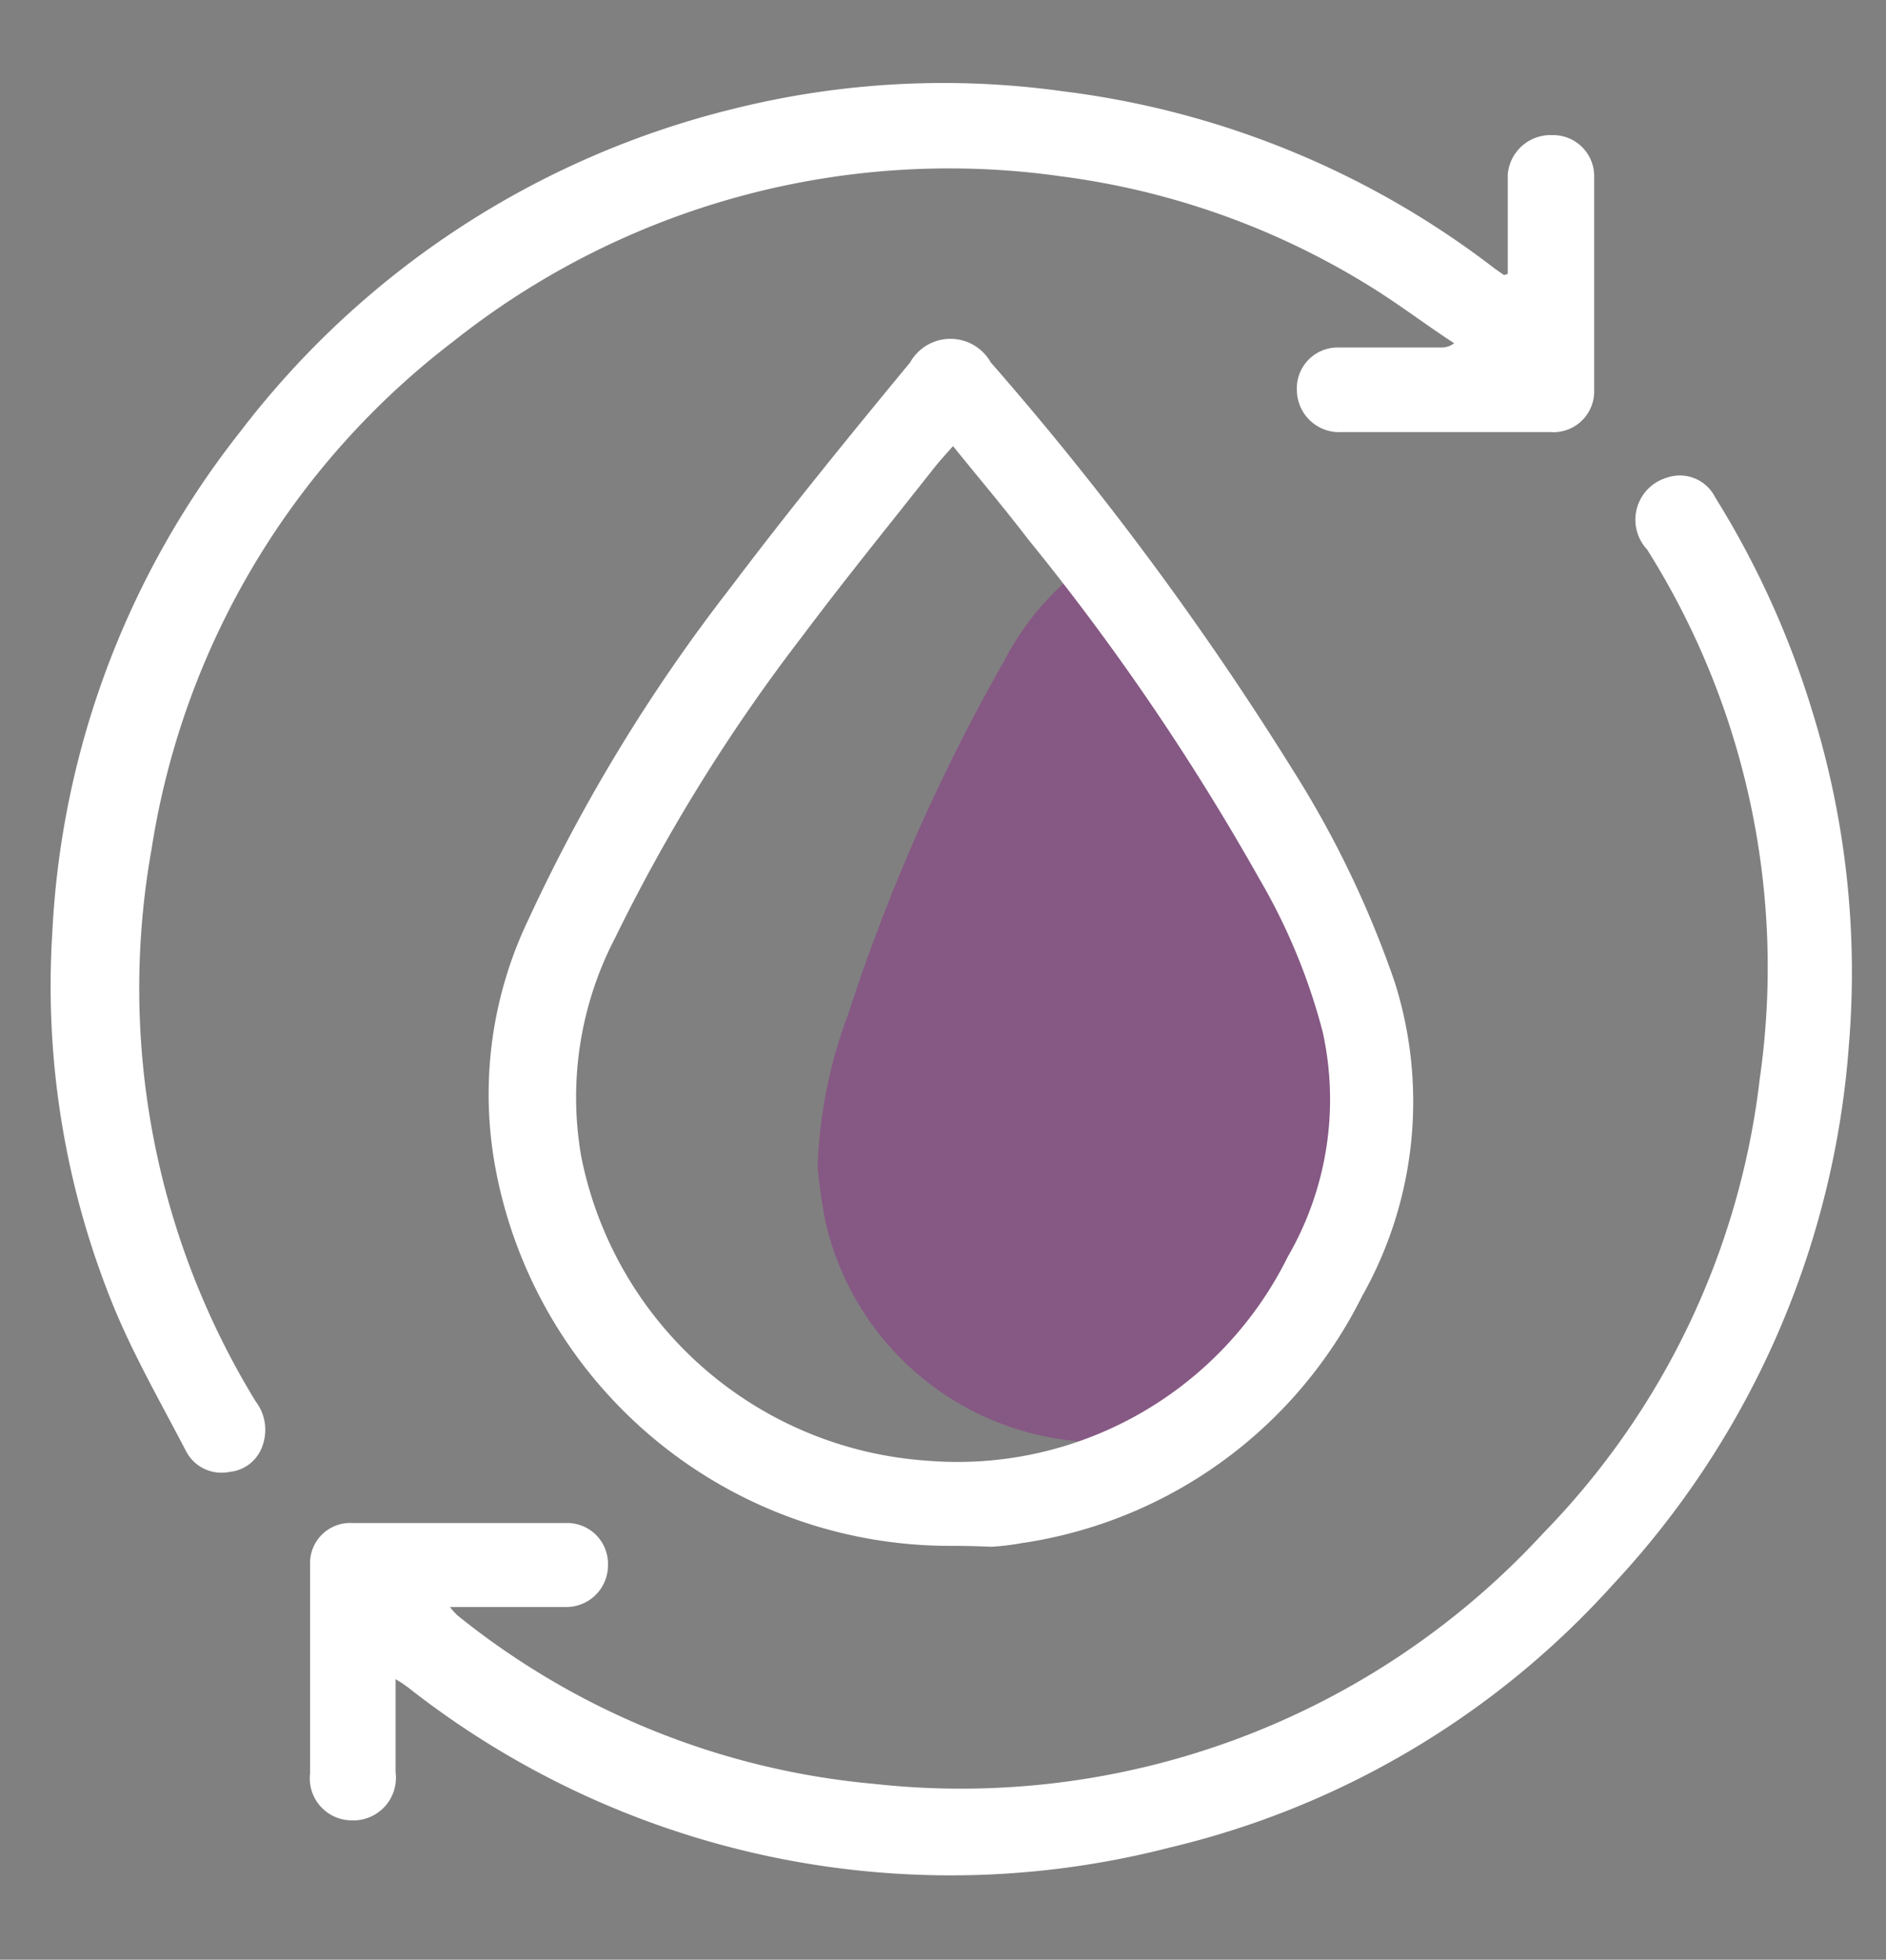
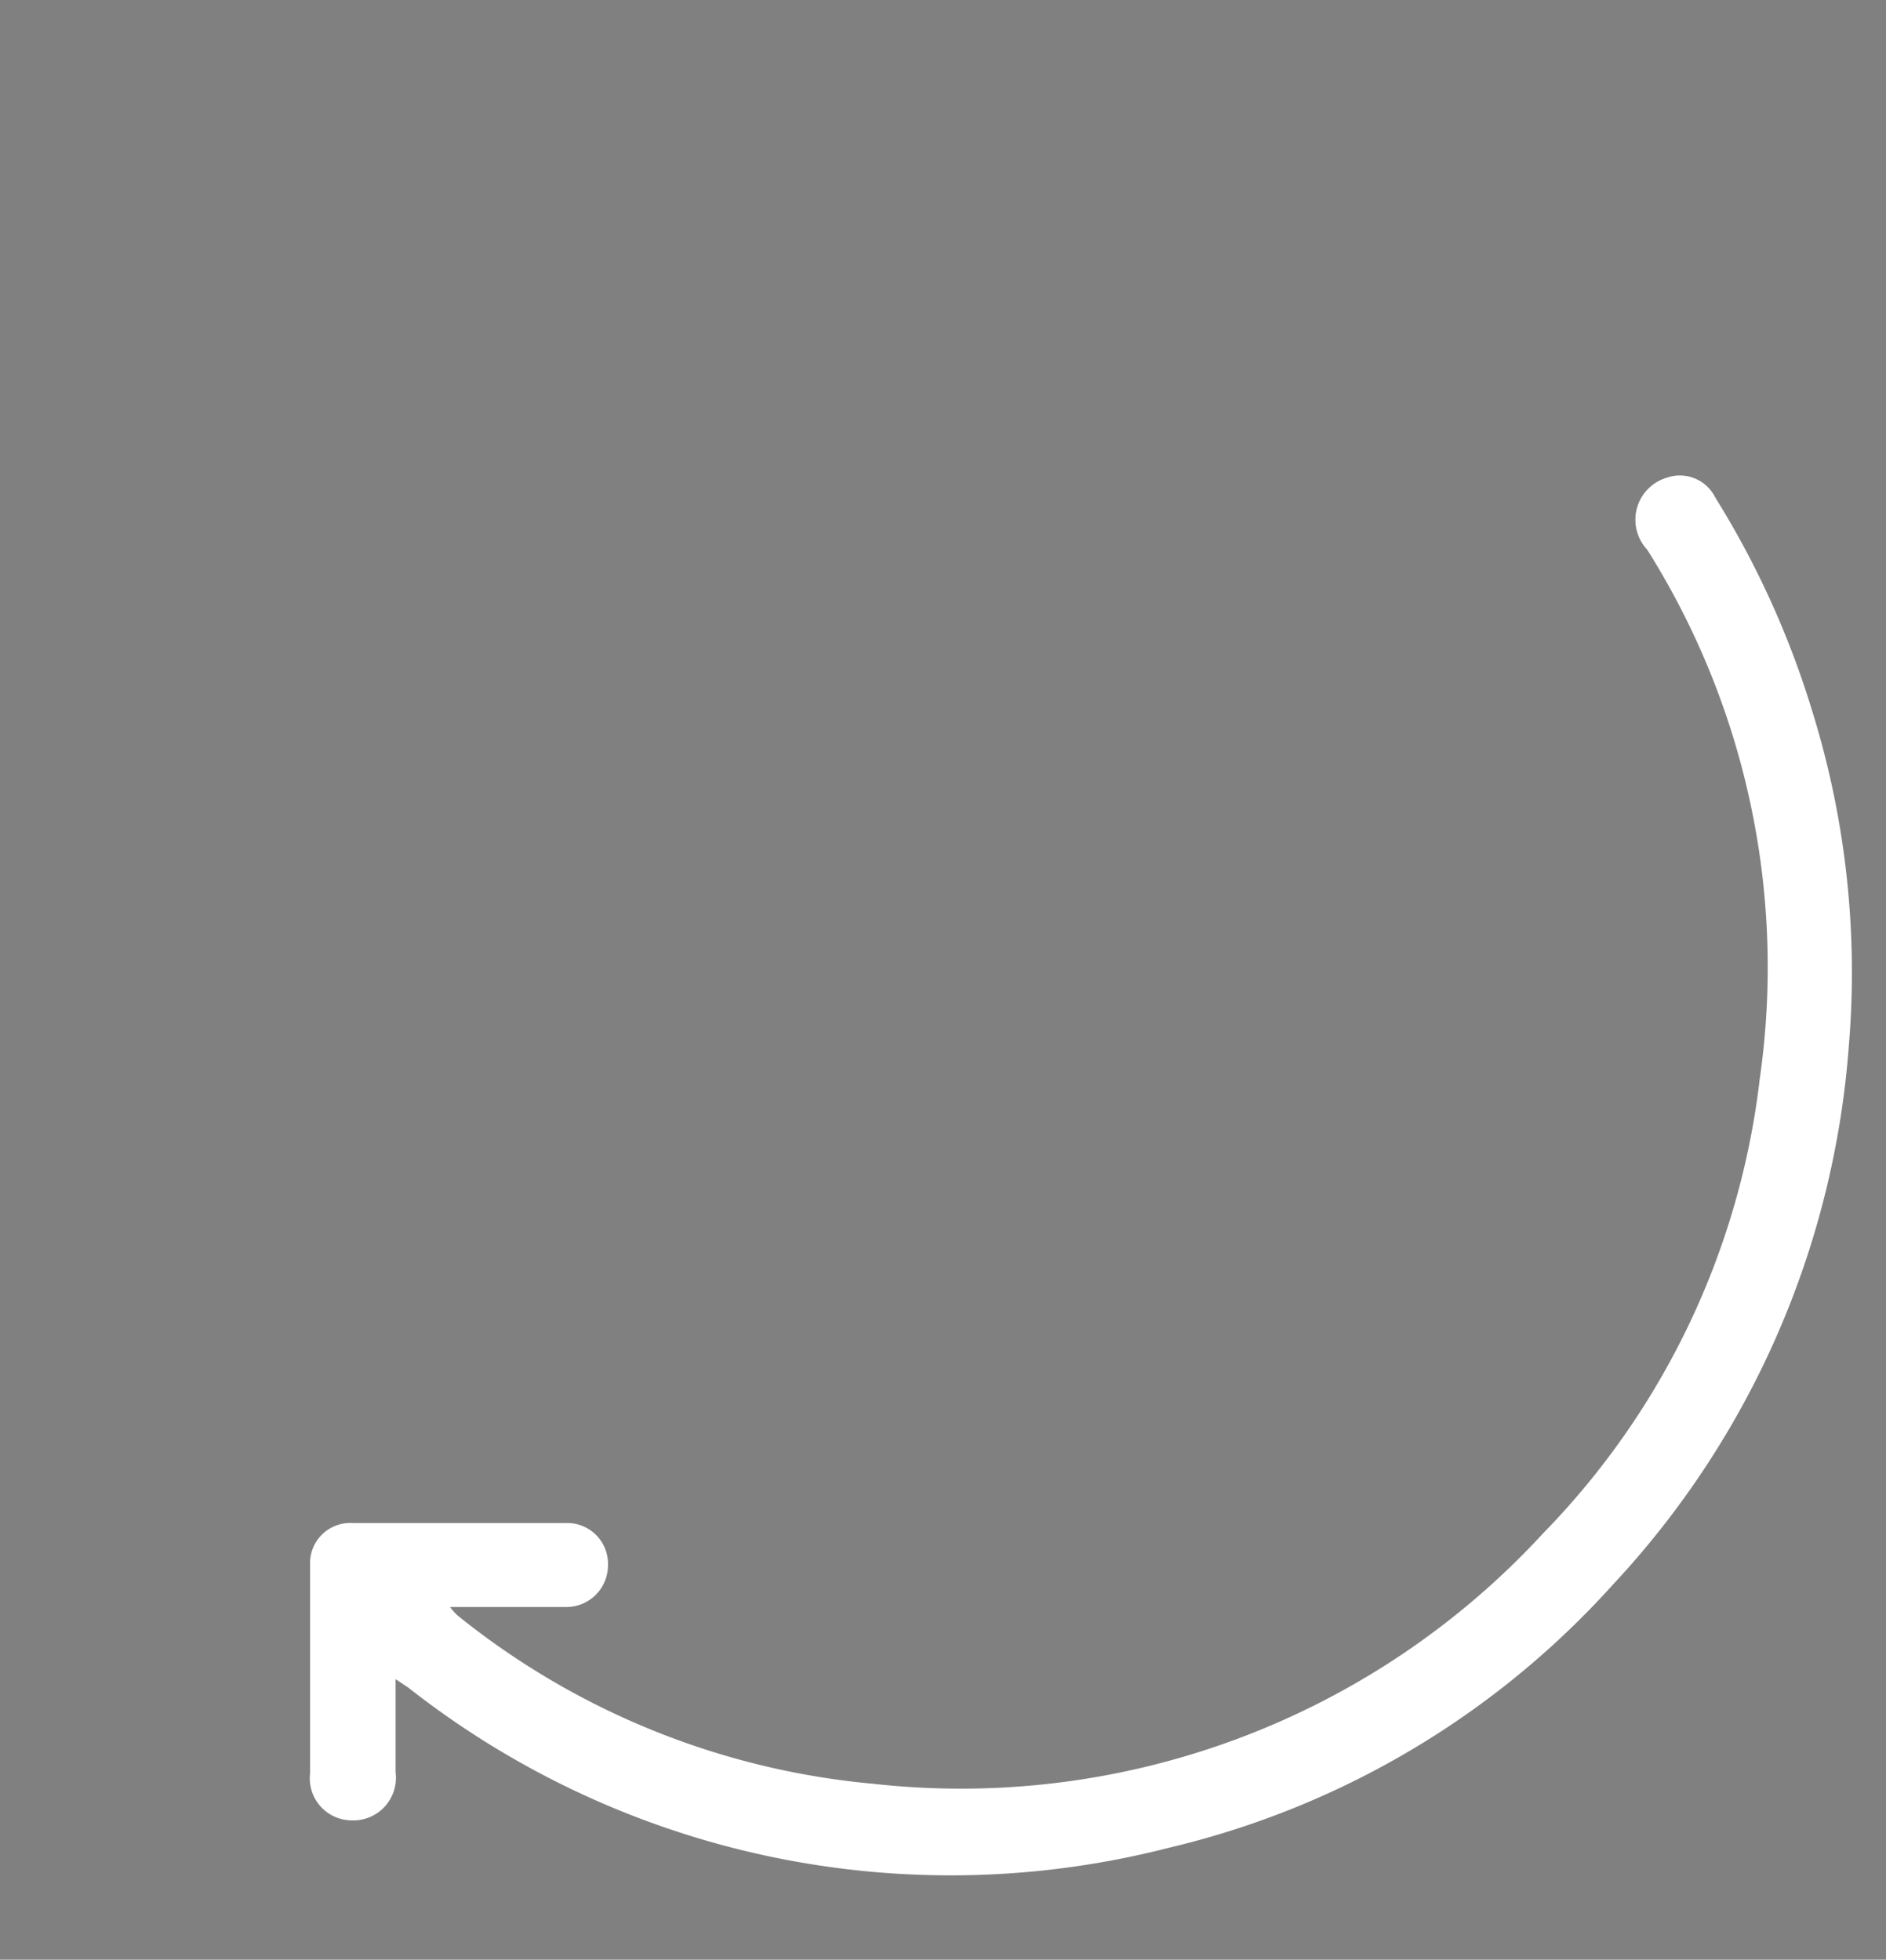
<svg xmlns="http://www.w3.org/2000/svg" id="Layer_1" data-name="Layer 1" viewBox="0 0 61.98 64.4">
  <rect x="0" y="0" width="61.98" height="64.4" fill="#808080" stroke="none" />
  <defs>
    <style>.cls-1{fill:#8d3089;opacity:0.5;}.cls-2{fill:#fff;}</style>
  </defs>
  <title>icon-water-recycling</title>
-   <path class="cls-1" d="M26.87,38.34a15.78,15.78,0,0,1,1-5A62.33,62.33,0,0,1,33,21.72a9.05,9.05,0,0,1,2.07-2.65A1.68,1.68,0,0,1,37.3,19a7.74,7.74,0,0,1,1.94,2.36A57.53,57.53,0,0,1,44,31.55a26.68,26.68,0,0,1,1.46,5.21,9.33,9.33,0,0,1-18.33,3.4A18,18,0,0,1,26.87,38.34Z" />
-   <path class="cls-2" d="M31.24,50.8A15.19,15.19,0,0,1,16.3,38.48a13.27,13.27,0,0,1,1.05-8.23A56.15,56.15,0,0,1,24,19.32c1.9-2.52,3.92-5,5.91-7.41a1.52,1.52,0,0,1,2.65,0,103.19,103.19,0,0,1,9.93,13.4,33.18,33.18,0,0,1,3.34,6.95,13,13,0,0,1-1.07,10.34,14.92,14.92,0,0,1-11.18,8.11,8.44,8.44,0,0,1-1,.12C32.12,50.81,31.68,50.8,31.24,50.8Zm.08-36.14c-.25.28-.45.5-.64.74-1.45,1.84-2.93,3.66-4.33,5.53a58.14,58.14,0,0,0-6.13,9.88A11.34,11.34,0,0,0,19.1,38,12.45,12.45,0,0,0,30.45,48,12.11,12.11,0,0,0,42.32,41.3a10.3,10.3,0,0,0,1.15-7.38,19.88,19.88,0,0,0-2.09-5.05A79.39,79.39,0,0,0,33.77,17.7C33,16.69,32.15,15.69,31.32,14.66Z" />
-   <path class="cls-2" d="M13,55.18c0,1.07,0,2.07,0,3.06a1.4,1.4,0,0,1-1.47,1.58,1.38,1.38,0,0,1-1.34-1.54c0-2,0-4,0-6,0-.28,0-.57,0-.86a1.32,1.32,0,0,1,1.4-1.37h7a1.34,1.34,0,0,1,1.39,1.38,1.37,1.37,0,0,1-1.39,1.38h-3.8a1.9,1.9,0,0,0,.25.28,25.42,25.42,0,0,0,13.67,5.53,26,26,0,0,0,22-8.23,25.61,25.61,0,0,0,7.12-14.93,25.76,25.76,0,0,0-3.7-17.4,1.44,1.44,0,0,1,.64-2.36,1.3,1.3,0,0,1,1.6.65,29.46,29.46,0,0,1,3.18,7,28.91,28.91,0,0,1,1.21,11A29.09,29.09,0,0,1,53,52.08a28.42,28.42,0,0,1-14.58,8.64,28.83,28.83,0,0,1-25-5.26l-.21-.15Z" />
-   <path class="cls-2" d="M49.55,9V7c0-.42,0-.85,0-1.27A1.41,1.41,0,0,1,51,4.44a1.35,1.35,0,0,1,1.39,1.33c0,2.36,0,4.73,0,7.09a1.34,1.34,0,0,1-1.43,1.34q-3.45,0-6.88,0a1.39,1.39,0,0,1-1.46-1.37,1.34,1.34,0,0,1,1.36-1.41c1.12,0,2.24,0,3.36,0a.7.7,0,0,0,.45-.14c-1-.65-1.89-1.34-2.88-1.94a25.42,25.42,0,0,0-10-3.54,26.19,26.19,0,0,0-20,5.41,26,26,0,0,0-9.93,16.7A26,26,0,0,0,8.4,46.05a1.54,1.54,0,0,1,.23,1.45,1.27,1.27,0,0,1-1.09.87,1.31,1.31,0,0,1-1.42-.67c-.79-1.52-1.64-3-2.31-4.58A27.85,27.85,0,0,1,1.72,30.63,28.85,28.85,0,0,1,7.9,14.18,29.1,29.1,0,0,1,24.17,3.56,28.46,28.46,0,0,1,34.93,3,29.1,29.1,0,0,1,49.14,8.84l.29.2Z" />
+   <path class="cls-2" d="M13,55.18c0,1.07,0,2.07,0,3.06a1.4,1.4,0,0,1-1.47,1.58,1.38,1.38,0,0,1-1.34-1.54c0-2,0-4,0-6,0-.28,0-.57,0-.86a1.32,1.32,0,0,1,1.4-1.37h7a1.34,1.34,0,0,1,1.39,1.38,1.37,1.37,0,0,1-1.39,1.38h-3.8a1.9,1.9,0,0,0,.25.28,25.42,25.42,0,0,0,13.67,5.53,26,26,0,0,0,22-8.23,25.61,25.61,0,0,0,7.12-14.93,25.76,25.76,0,0,0-3.7-17.4,1.44,1.44,0,0,1,.64-2.36,1.3,1.3,0,0,1,1.6.65,29.46,29.46,0,0,1,3.18,7,28.91,28.91,0,0,1,1.21,11A29.09,29.09,0,0,1,53,52.08a28.42,28.42,0,0,1-14.58,8.64,28.83,28.83,0,0,1-25-5.26Z" />
</svg>